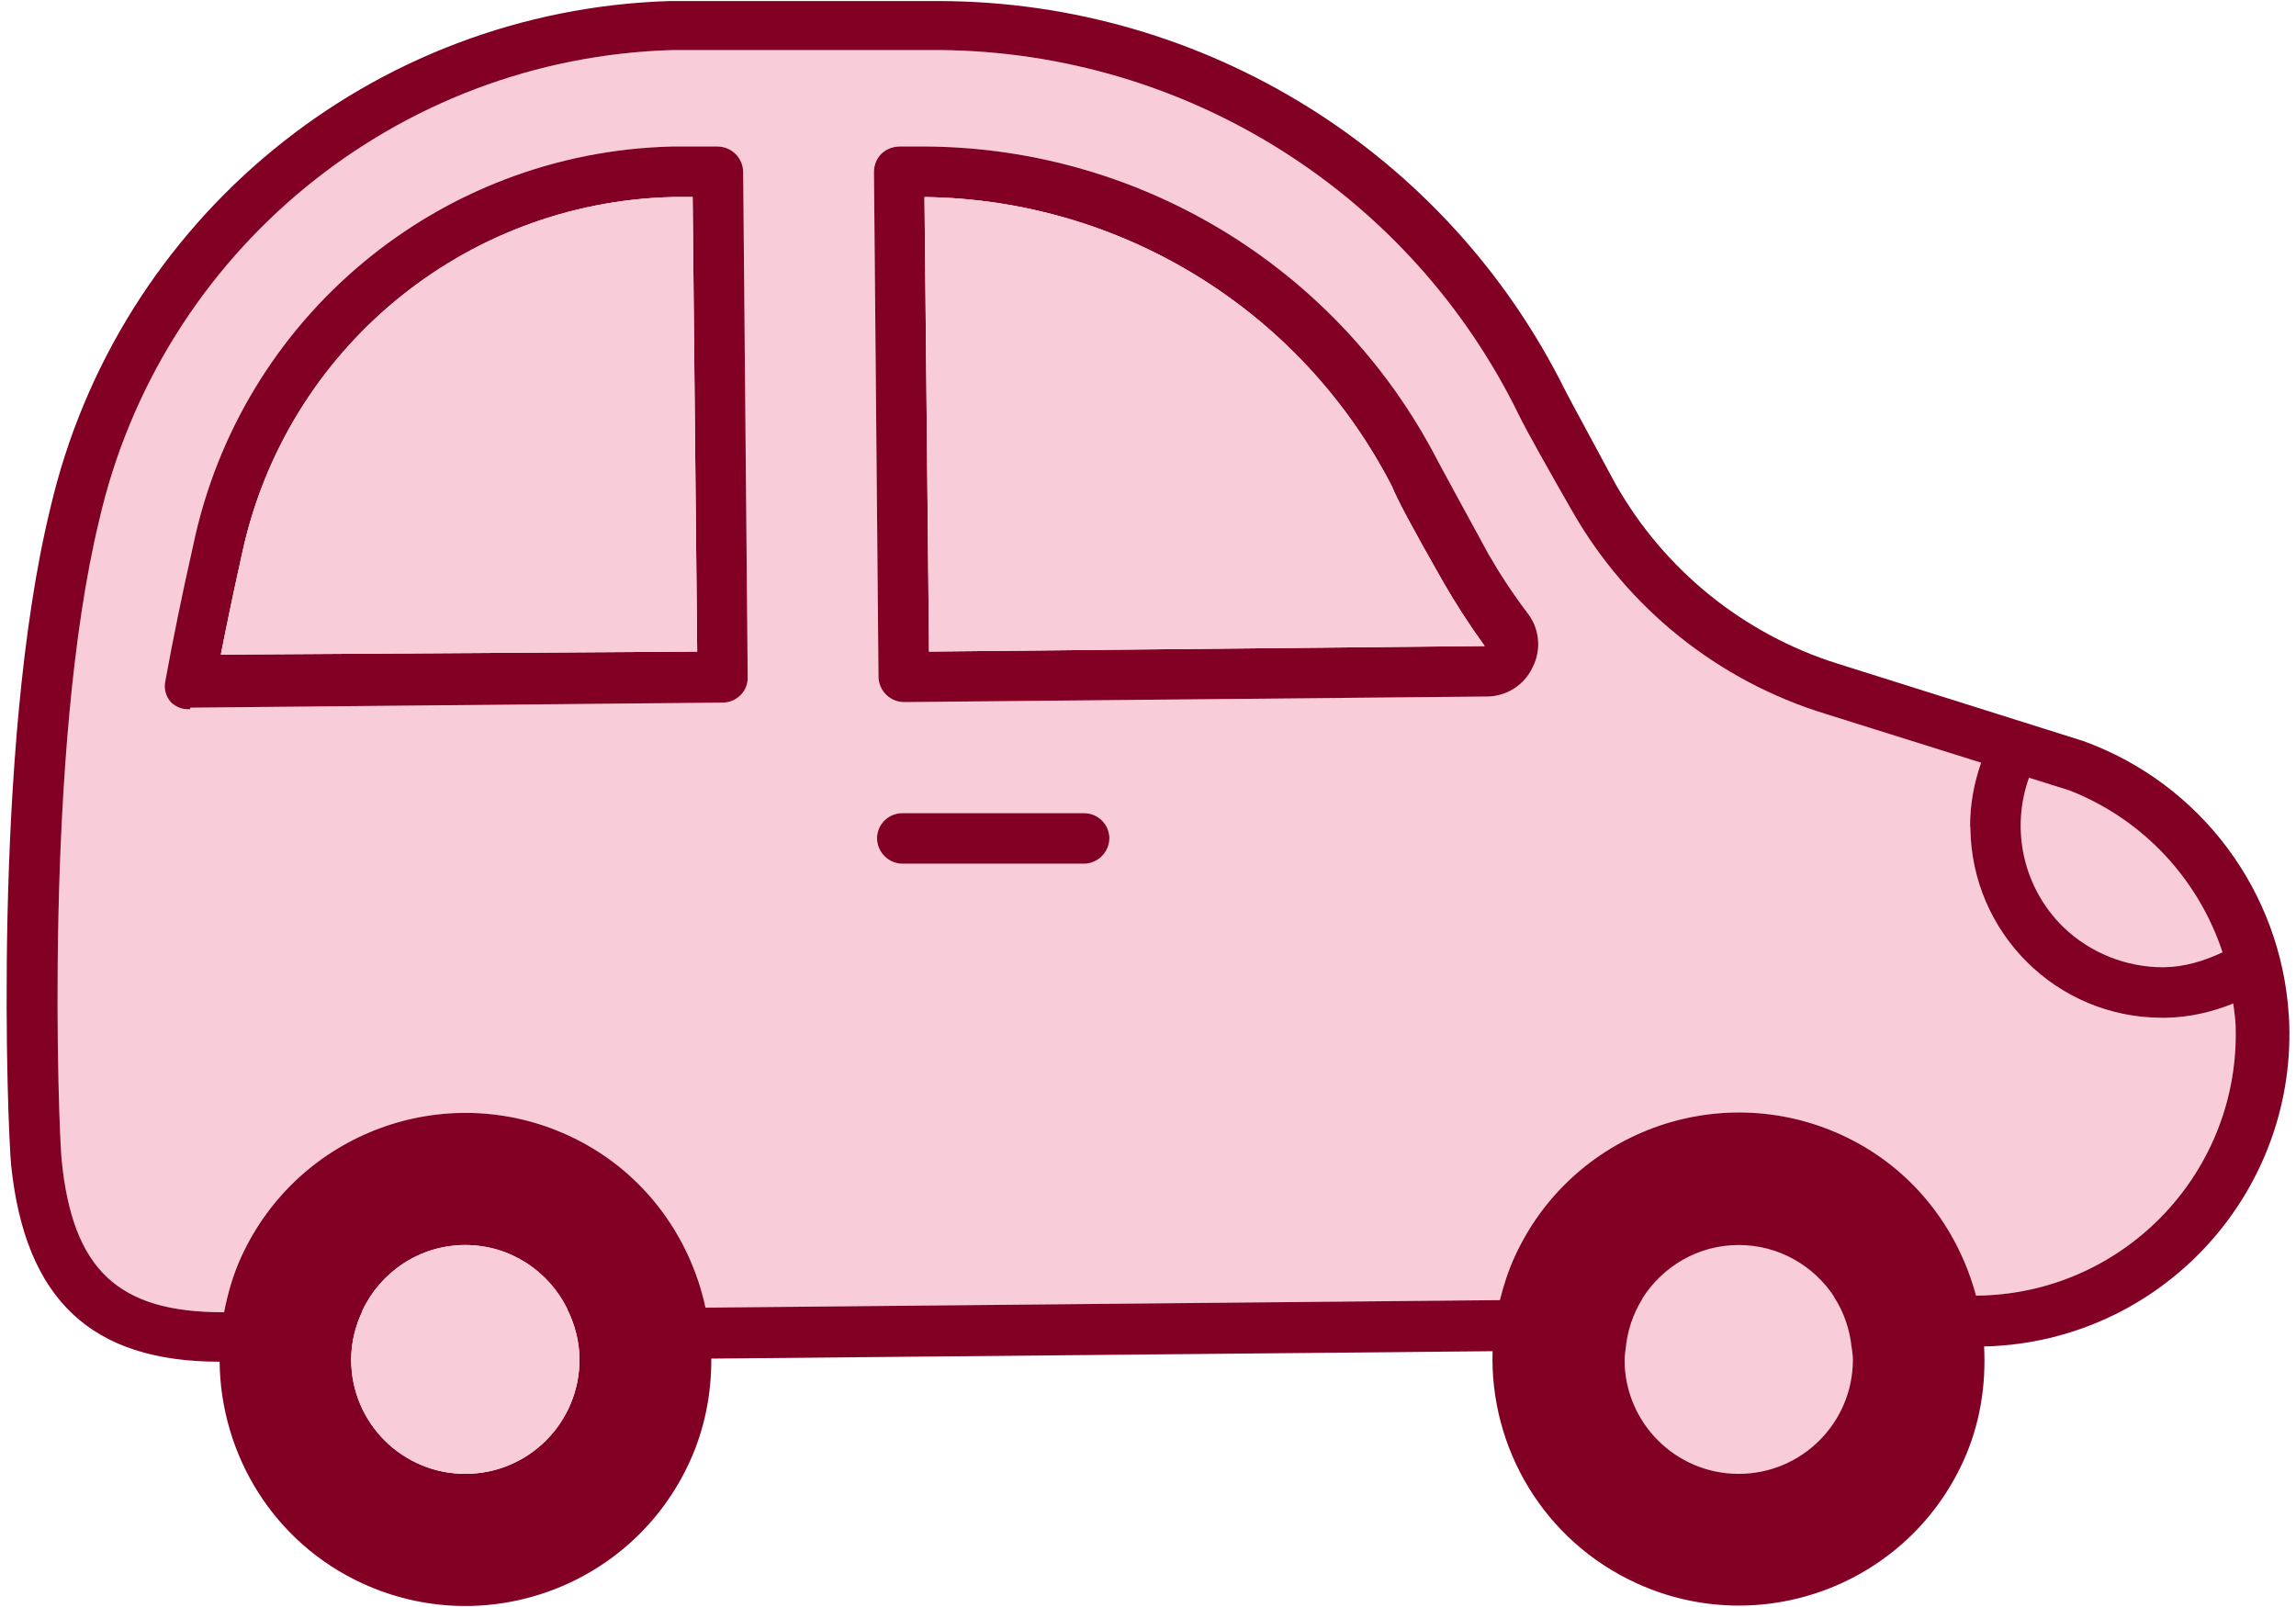
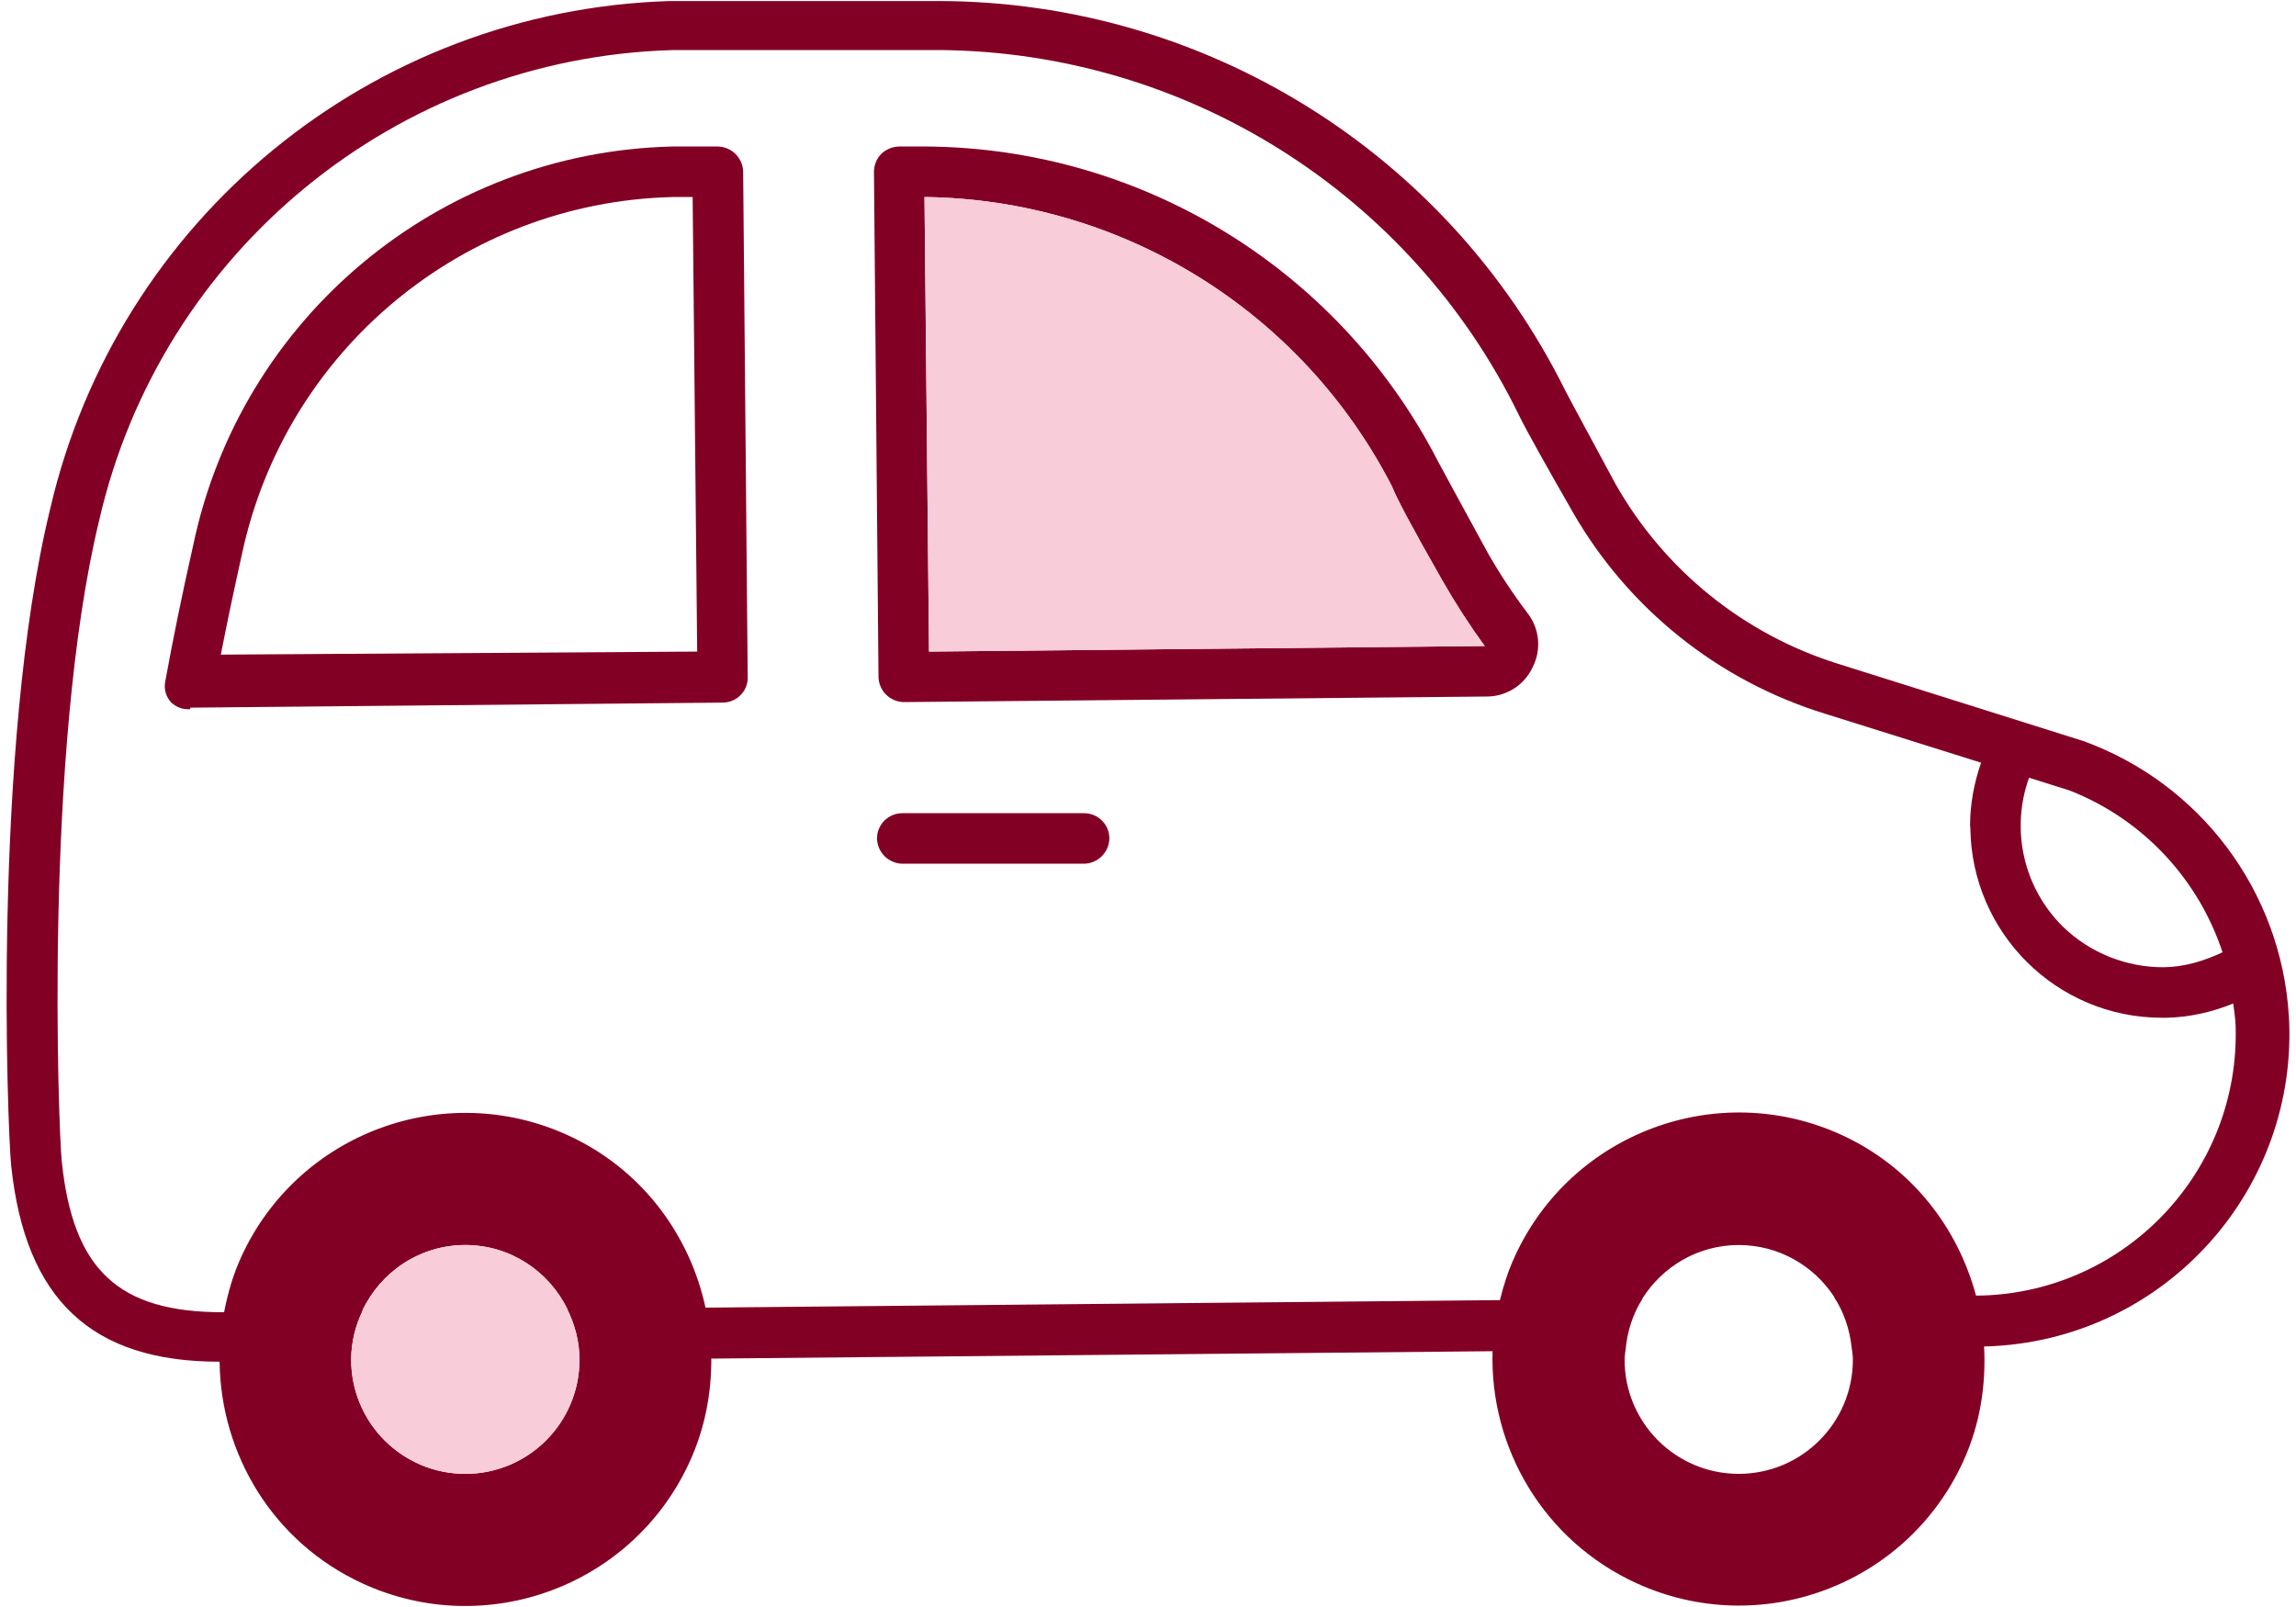
<svg xmlns="http://www.w3.org/2000/svg" width="40" height="28" viewBox="0 0 40 28" fill="none">
-   <path d="M38.948 17.875C38.944 17.743 38.922 17.615 38.907 17.485C38.538 17.634 38.147 17.724 37.745 17.733H37.657C35.828 17.729 34.349 16.254 34.326 14.431L34.322 14.425L34.325 14.421C34.325 14.408 34.321 14.395 34.321 14.381C34.322 14.008 34.391 13.64 34.513 13.289L31.796 12.436C29.935 11.864 28.362 10.605 27.395 8.916C26.982 8.194 26.604 7.526 26.463 7.235C24.577 3.372 20.668 0.908 16.369 0.872H11.722C6.91 1.008 2.799 4.381 1.725 9.074C0.757 13.078 1.021 19.723 1.074 20.224C1.268 22.125 2.06 22.864 3.881 22.864H3.903C3.967 22.537 4.058 22.213 4.203 21.897C5.191 19.741 7.74 18.794 9.896 19.782C11.175 20.369 12.014 21.508 12.291 22.784L26.13 22.653C26.193 22.396 26.276 22.14 26.39 21.89C27.378 19.734 29.927 18.787 32.084 19.775C33.294 20.33 34.104 21.382 34.424 22.574L34.533 22.573C37.049 22.495 39.026 20.392 38.947 17.876L38.948 17.875ZM12.903 12.11C12.821 12.192 12.711 12.239 12.595 12.242L3.319 12.33L3.31 12.356C3.186 12.365 3.064 12.32 2.976 12.233C2.889 12.134 2.854 12.001 2.879 11.872C3.011 11.15 3.169 10.367 3.363 9.513C4.188 5.536 7.645 2.652 11.706 2.553H12.507C12.748 2.557 12.942 2.752 12.947 2.993L13.026 11.793C13.031 11.911 12.986 12.025 12.903 12.109V12.11ZM18.887 15.049H15.719C15.478 15.044 15.283 14.85 15.279 14.609C15.279 14.366 15.476 14.169 15.719 14.169H18.887C19.13 14.169 19.327 14.366 19.327 14.609C19.322 14.85 19.128 15.044 18.887 15.049ZM26.701 11.626C26.555 11.941 26.239 12.14 25.892 12.136L15.754 12.233H15.745C15.507 12.229 15.314 12.039 15.305 11.802L15.226 3.002C15.224 2.885 15.269 2.771 15.349 2.685C15.434 2.602 15.547 2.555 15.666 2.553H15.947C19.779 2.51 23.305 4.636 25.055 8.044C25.179 8.273 25.416 8.713 25.936 9.663C26.14 10.017 26.366 10.358 26.613 10.684C26.823 10.954 26.857 11.321 26.701 11.626Z" fill="#F8CCD8" />
-   <path d="M32.26 23.483H32.26C32.225 23.159 32.122 22.857 31.951 22.598H31.956C31.601 22.054 30.99 21.693 30.292 21.693C29.581 21.693 28.962 22.069 28.611 22.629H28.616C28.449 22.891 28.348 23.195 28.32 23.52H28.32C28.315 23.575 28.303 23.627 28.303 23.682C28.303 23.683 28.303 23.685 28.303 23.686C28.303 23.688 28.303 23.689 28.303 23.691C28.303 24.789 29.193 25.68 30.292 25.68C31.391 25.68 32.281 24.789 32.281 23.691C32.281 23.689 32.281 23.688 32.281 23.686C32.281 23.685 32.281 23.683 32.281 23.682C32.281 23.614 32.267 23.549 32.26 23.483Z" fill="#F8CCD8" />
-   <path d="M37.701 16.853C38.058 16.846 38.399 16.742 38.719 16.593C38.302 15.324 37.34 14.277 36.056 13.773L35.349 13.551C35.027 14.447 35.245 15.465 35.941 16.149C36.413 16.605 37.045 16.857 37.701 16.853Z" fill="#F8CCD8" />
  <path d="M34.327 14.431C34.327 14.427 34.326 14.424 34.326 14.421L34.323 14.424L34.327 14.43L34.327 14.431Z" fill="#F8CCD8" />
  <path d="M25.936 9.663C25.416 8.713 25.179 8.272 25.055 8.044C23.305 4.636 19.779 2.51 15.947 2.553H15.666C15.547 2.555 15.434 2.602 15.349 2.685C15.268 2.771 15.224 2.884 15.226 3.002L15.305 11.802C15.314 12.04 15.507 12.228 15.745 12.233H15.754L25.892 12.136C26.238 12.14 26.555 11.94 26.701 11.626C26.857 11.321 26.823 10.954 26.613 10.684C26.366 10.358 26.14 10.017 25.936 9.663ZM16.185 11.353L16.106 3.433C19.542 3.475 22.673 5.412 24.246 8.467C24.343 8.704 24.58 9.153 25.126 10.112C25.352 10.507 25.598 10.889 25.865 11.256L16.184 11.353L16.185 11.353Z" fill="#830025" />
  <path d="M12.507 2.553H11.706C7.645 2.652 4.188 5.536 3.363 9.514C3.169 10.368 3.011 11.151 2.879 11.873C2.853 12.001 2.889 12.135 2.976 12.233C3.064 12.321 3.186 12.366 3.31 12.357L3.319 12.33L12.595 12.242C12.711 12.24 12.821 12.193 12.903 12.11C12.986 12.027 13.031 11.912 13.026 11.793L12.947 2.993C12.942 2.752 12.748 2.558 12.507 2.553V2.553ZM3.847 11.406C3.953 10.866 4.076 10.279 4.217 9.646C4.98 6.091 8.08 3.523 11.715 3.433H12.067L12.146 11.353L3.847 11.406Z" fill="#830025" />
  <path d="M18.887 14.169H15.719C15.476 14.169 15.279 14.366 15.279 14.609C15.284 14.85 15.478 15.044 15.719 15.049H18.887C19.128 15.044 19.322 14.85 19.327 14.609C19.327 14.366 19.13 14.169 18.887 14.169Z" fill="#830025" />
-   <path d="M11.715 3.433C8.08 3.523 4.98 6.091 4.217 9.646C4.076 10.28 3.953 10.866 3.847 11.406L12.146 11.353L12.067 3.433H11.715Z" fill="#F8CCD8" />
  <path d="M24.246 8.467C22.673 5.412 19.542 3.475 16.106 3.433L16.185 11.353L25.866 11.256C25.599 10.889 25.352 10.506 25.127 10.112C24.581 9.153 24.343 8.704 24.247 8.466L24.246 8.467Z" fill="#F8CCD8" />
  <path d="M39.875 17.698C39.742 15.531 38.335 13.65 36.293 12.911L32.016 11.564C30.375 11.049 28.991 9.928 28.144 8.431C27.766 7.727 27.405 7.067 27.264 6.794C25.208 2.655 20.991 0.032 16.37 0.018H11.671C6.479 0.176 2.045 3.811 0.873 8.871C-0.139 13.034 0.133 19.722 0.195 20.312C0.441 22.644 1.594 23.726 3.821 23.726L3.826 23.732C3.845 25.341 4.759 26.876 6.319 27.591C8.475 28.579 11.024 27.632 12.012 25.476C12.281 24.89 12.395 24.276 12.392 23.672L26.003 23.543C25.951 25.219 26.887 26.841 28.507 27.584C30.663 28.572 33.212 27.625 34.2 25.468C34.499 24.816 34.601 24.13 34.566 23.46C34.629 23.459 34.692 23.457 34.755 23.453C37.759 23.278 40.051 20.701 39.876 17.698L39.875 17.698ZM34.425 22.574C34.105 21.381 33.295 20.33 32.084 19.775C29.928 18.787 27.38 19.734 26.391 21.89C26.276 22.14 26.194 22.396 26.131 22.653L12.291 22.784C12.015 21.508 11.176 20.368 9.897 19.782C7.741 18.794 5.192 19.741 4.204 21.897C4.059 22.213 3.968 22.537 3.904 22.864H3.882C2.06 22.864 1.268 22.125 1.075 20.224C1.022 19.722 0.758 13.078 1.726 9.074C2.8 4.381 6.911 1.008 11.723 0.872H16.37C20.669 0.907 24.578 3.371 26.463 7.235C26.604 7.525 26.983 8.194 27.396 8.916C28.363 10.605 29.936 11.864 31.796 12.436L34.514 13.289C34.392 13.64 34.322 14.007 34.322 14.381C34.322 14.395 34.326 14.407 34.326 14.421C34.326 14.424 34.327 14.427 34.327 14.431C34.349 16.254 35.828 17.729 37.658 17.733H37.746C38.147 17.724 38.538 17.634 38.907 17.485C38.922 17.615 38.944 17.743 38.948 17.875C39.027 20.392 37.05 22.495 34.534 22.573L34.425 22.574ZM35.349 13.551L36.056 13.773C37.34 14.277 38.302 15.324 38.72 16.593C38.399 16.743 38.059 16.847 37.702 16.853C37.046 16.857 36.414 16.605 35.942 16.149C35.246 15.464 35.027 14.447 35.349 13.551ZM8.107 25.68C7.008 25.68 6.118 24.789 6.118 23.691C6.118 23.385 6.192 23.099 6.316 22.84H6.311C6.628 22.165 7.31 21.693 8.107 21.693C8.889 21.693 9.56 22.149 9.884 22.807H9.88C10.013 23.074 10.095 23.372 10.095 23.691C10.095 24.789 9.205 25.68 8.107 25.68ZM32.28 23.691C32.28 24.789 31.39 25.68 30.291 25.68C29.193 25.68 28.303 24.789 28.303 23.691C28.303 23.689 28.303 23.688 28.303 23.686C28.303 23.685 28.303 23.683 28.303 23.682C28.303 23.627 28.315 23.575 28.319 23.52H28.32C28.348 23.195 28.449 22.891 28.615 22.629H28.61C28.962 22.069 29.581 21.693 30.291 21.693C30.989 21.693 31.601 22.054 31.956 22.598H31.951C32.121 22.857 32.225 23.159 32.259 23.484H32.26C32.267 23.55 32.28 23.614 32.28 23.682C32.28 23.684 32.28 23.685 32.28 23.687C32.28 23.688 32.28 23.69 32.28 23.691L32.28 23.691Z" fill="#830025" />
  <path d="M9.88 22.807H9.884C9.56 22.149 8.889 21.693 8.107 21.693C7.31 21.693 6.628 22.164 6.311 22.84H6.316C6.192 23.099 6.118 23.385 6.118 23.691C6.118 24.789 7.008 25.68 8.107 25.68C9.205 25.68 10.096 24.789 10.096 23.691C10.096 23.372 10.013 23.074 9.88 22.807Z" fill="#F8CCD8" />
</svg>